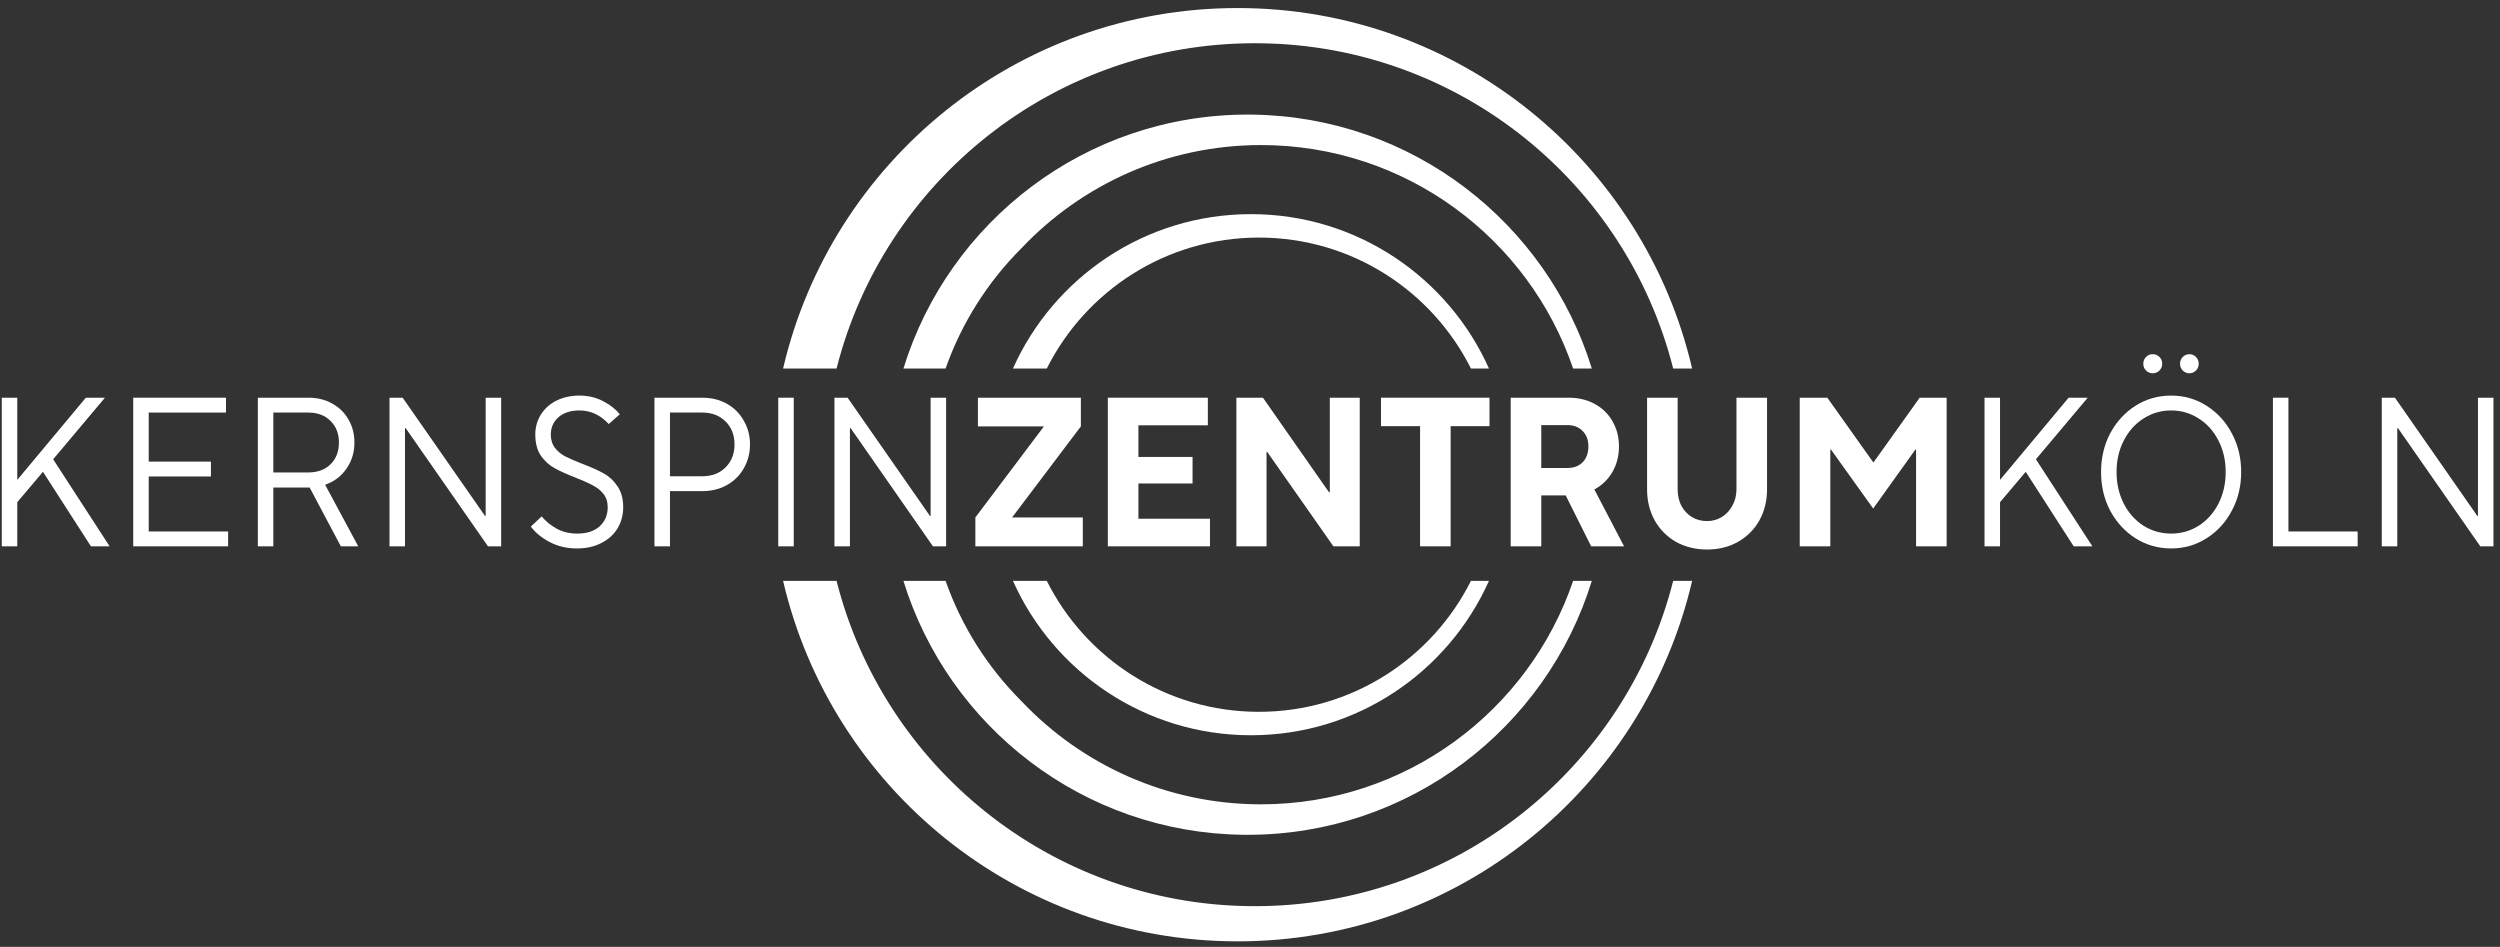
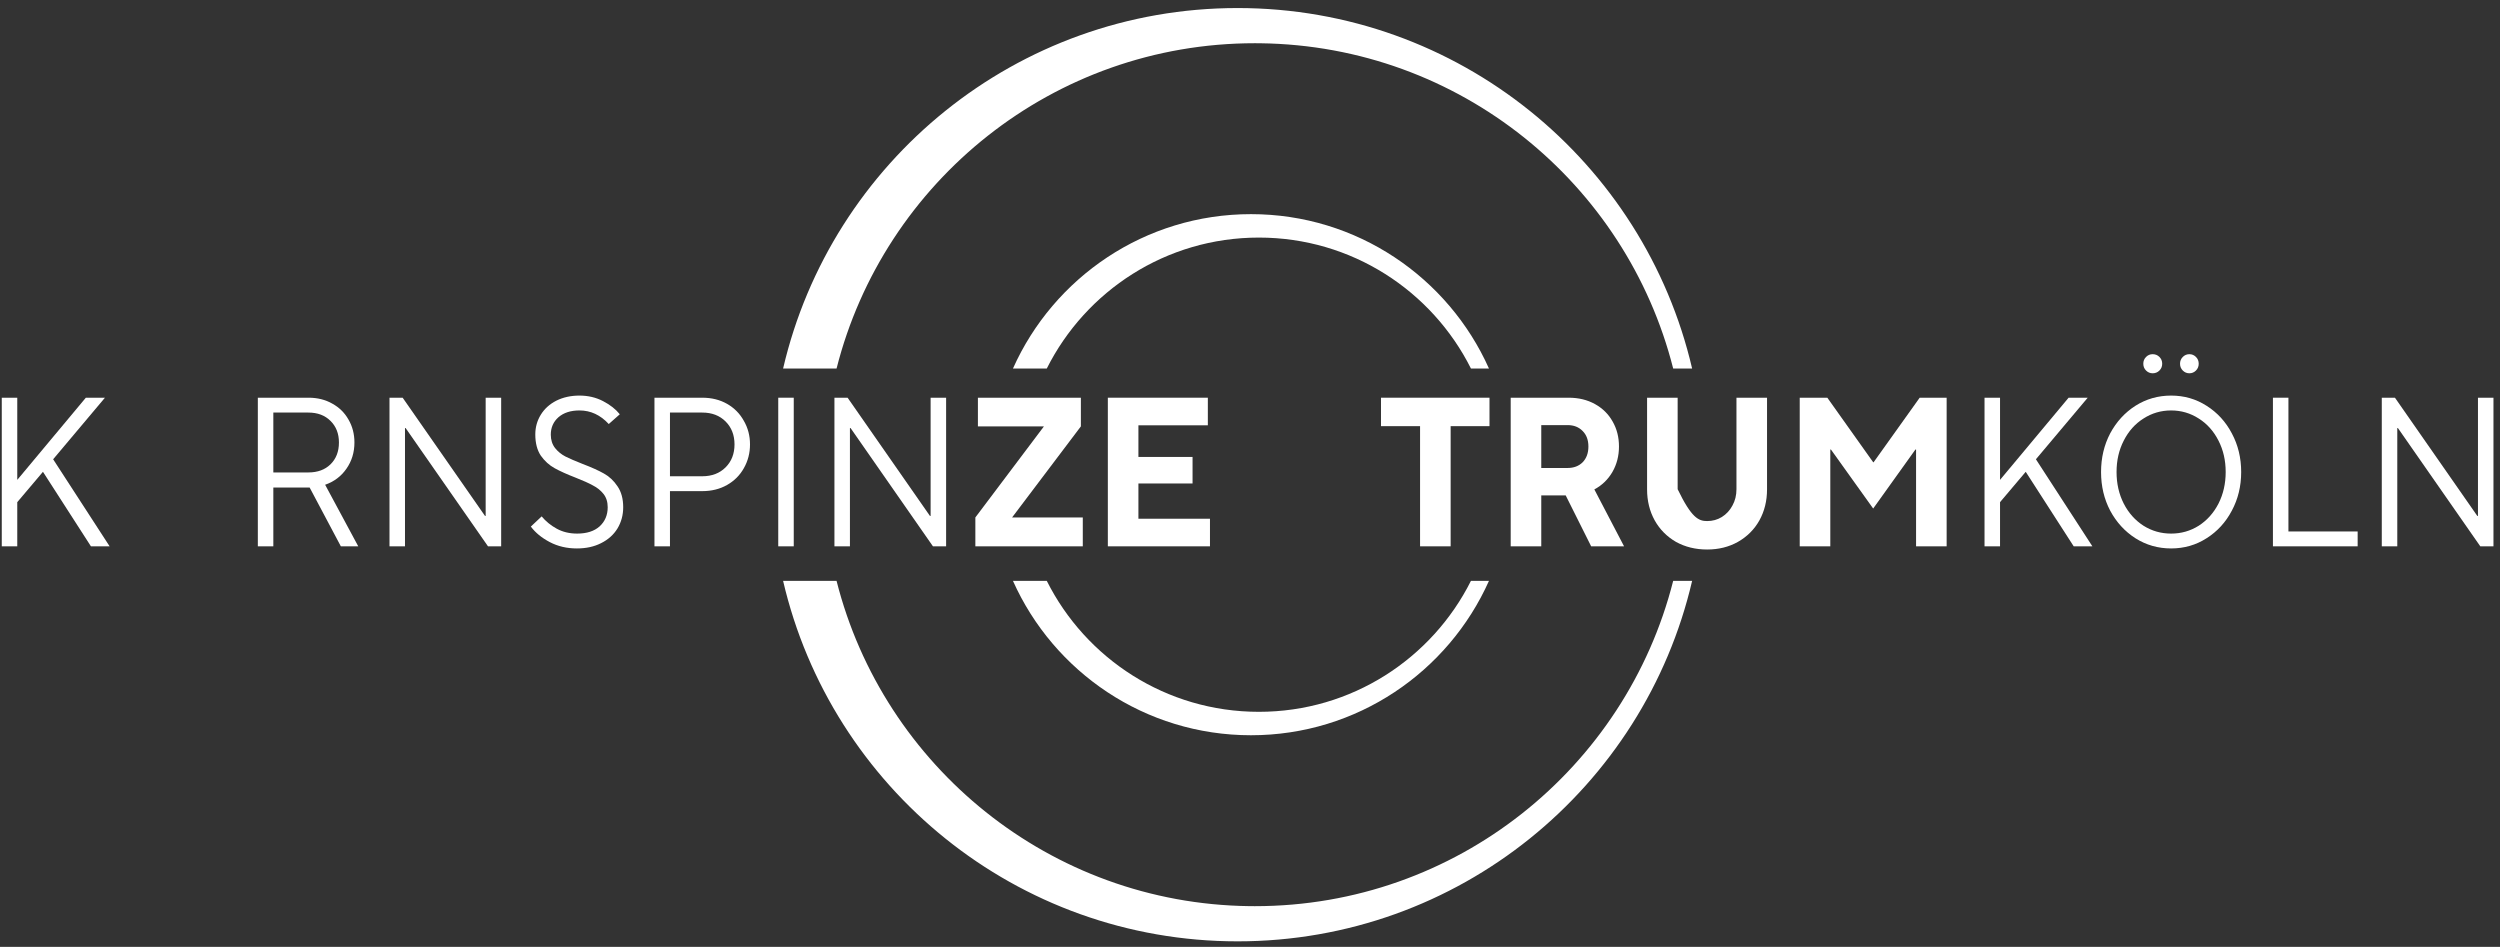
<svg xmlns="http://www.w3.org/2000/svg" width="301" height="114" viewBox="0 0 301 114" fill="none">
  <rect x="0" y="0" width="301" height="114" fill="#333333" stroke="none" />
  <path d="M179.27 69.939C174.376 80.891 163.387 88.524 150.616 88.524C137.844 88.524 126.855 80.891 121.961 69.939H126.034C130.724 79.287 140.396 85.703 151.567 85.703C162.738 85.703 172.41 79.287 177.1 69.939H179.27ZM150.616 25.783C163.387 25.783 174.376 33.416 179.27 44.368H177.101C172.411 35.02 162.738 28.604 151.567 28.604C140.396 28.604 130.724 35.02 126.034 44.368H121.961C126.855 33.416 137.844 25.783 150.616 25.783Z" fill="white" />
  <path d="M203.731 69.939C197.943 94.808 175.64 113.338 149.008 113.338C122.377 113.338 100.074 94.808 94.286 69.939H100.722C106.366 92.24 126.432 108.795 150.415 109.099L151.087 109.103C175.365 109.103 195.754 92.447 201.45 69.939H203.731ZM149.008 0.969C175.64 0.969 197.943 19.499 203.731 44.368H201.45C195.807 22.068 175.741 5.512 151.758 5.209L151.087 5.204C126.808 5.204 106.419 21.86 100.723 44.368H94.286C100.073 19.499 122.377 0.969 149.008 0.969Z" fill="white" />
-   <path d="M191.654 69.939C186.198 87.644 169.709 100.51 150.214 100.51L149.653 100.507C130.403 100.263 114.177 87.474 108.773 69.939H113.849C115.786 75.447 118.939 80.383 122.986 84.423C130.22 92.07 140.463 96.841 151.821 96.841C169.267 96.841 184.083 85.585 189.404 69.939H191.654ZM150.774 13.801C170.024 14.044 186.251 26.834 191.654 44.368H189.404C184.083 28.722 169.267 17.465 151.821 17.465C140.464 17.465 130.221 22.236 122.987 29.882C118.94 33.923 115.786 38.859 113.849 44.368H108.774C114.23 26.664 130.719 13.797 150.214 13.797L150.774 13.801Z" fill="white" />
  <path d="M288.633 65.778H286.767V47.884H288.352L298.27 62.122H298.347V47.884H300.213V65.778H298.628L288.71 51.539H288.633V65.778Z" fill="white" />
  <path d="M283.861 65.778H273.661V47.884H275.527V63.988H283.861V65.778Z" fill="white" />
  <path d="M261.402 66.033C259.834 66.033 258.403 65.624 257.108 64.806C255.83 63.988 254.816 62.88 254.066 61.483C253.333 60.086 252.967 58.535 252.967 56.831C252.967 55.127 253.333 53.576 254.066 52.178C254.816 50.781 255.83 49.673 257.108 48.855C258.403 48.037 259.834 47.628 261.402 47.628C262.97 47.628 264.393 48.037 265.671 48.855C266.966 49.673 267.98 50.781 268.713 52.178C269.463 53.576 269.838 55.127 269.838 56.831C269.838 58.535 269.463 60.086 268.713 61.483C267.98 62.88 266.966 63.988 265.671 64.806C264.393 65.624 262.97 66.033 261.402 66.033ZM261.402 64.244C262.612 64.244 263.72 63.929 264.725 63.298C265.731 62.65 266.523 61.764 267.103 60.639C267.682 59.498 267.972 58.228 267.972 56.831C267.972 55.433 267.682 54.172 267.103 53.047C266.523 51.906 265.731 51.02 264.725 50.389C263.72 49.741 262.612 49.418 261.402 49.418C260.192 49.418 259.085 49.741 258.079 50.389C257.074 51.02 256.281 51.906 255.702 53.047C255.122 54.172 254.833 55.433 254.833 56.831C254.833 58.228 255.122 59.498 255.702 60.639C256.281 61.764 257.074 62.65 258.079 63.298C259.085 63.929 260.192 64.244 261.402 64.244ZM259.178 44.944C258.872 44.944 258.607 44.833 258.386 44.612C258.164 44.39 258.054 44.118 258.054 43.794C258.054 43.47 258.164 43.197 258.386 42.976C258.607 42.754 258.872 42.644 259.178 42.644C259.502 42.644 259.775 42.754 259.996 42.976C260.218 43.197 260.329 43.47 260.329 43.794C260.329 44.118 260.218 44.39 259.996 44.612C259.775 44.833 259.502 44.944 259.178 44.944ZM263.601 44.944C263.294 44.944 263.03 44.833 262.808 44.612C262.587 44.39 262.476 44.118 262.476 43.794C262.476 43.47 262.587 43.197 262.808 42.976C263.03 42.754 263.294 42.644 263.601 42.644C263.907 42.644 264.172 42.754 264.393 42.976C264.615 43.197 264.725 43.47 264.725 43.794C264.725 44.118 264.615 44.39 264.393 44.612C264.172 44.833 263.907 44.944 263.601 44.944Z" fill="white" />
  <path d="M240.804 65.778H238.937V47.884H240.804V57.777L249.06 47.884H251.361L245.124 55.297L251.923 65.778H249.674L243.897 56.805L240.804 60.461V65.778Z" fill="white" />
  <path d="M220.368 65.778H216.687V47.884H220.01L225.531 55.655H225.582L231.13 47.884H234.376V65.778H230.695V54.121H230.618L225.531 61.228L220.444 54.121H220.368V65.778Z" fill="white" />
-   <path d="M205.542 66.161C204.145 66.161 202.892 65.854 201.784 65.241C200.694 64.61 199.841 63.75 199.228 62.659C198.614 61.551 198.308 60.307 198.308 58.927V47.884H201.989V58.901C201.989 60.026 202.321 60.946 202.986 61.662C203.667 62.378 204.519 62.736 205.542 62.736C206.19 62.736 206.777 62.574 207.306 62.25C207.851 61.909 208.277 61.449 208.584 60.87C208.908 60.29 209.07 59.634 209.07 58.901V47.884H212.751V58.927C212.751 60.307 212.444 61.551 211.83 62.659C211.217 63.75 210.356 64.61 209.248 65.241C208.158 65.854 206.922 66.161 205.542 66.161Z" fill="white" />
+   <path d="M205.542 66.161C204.145 66.161 202.892 65.854 201.784 65.241C200.694 64.61 199.841 63.75 199.228 62.659C198.614 61.551 198.308 60.307 198.308 58.927V47.884H201.989V58.901C203.667 62.378 204.519 62.736 205.542 62.736C206.19 62.736 206.777 62.574 207.306 62.25C207.851 61.909 208.277 61.449 208.584 60.87C208.908 60.29 209.07 59.634 209.07 58.901V47.884H212.751V58.927C212.751 60.307 212.444 61.551 211.83 62.659C211.217 63.75 210.356 64.61 209.248 65.241C208.158 65.854 206.922 66.161 205.542 66.161Z" fill="white" />
  <path d="M195.538 65.778H191.576L188.509 59.643H185.569V65.778H181.888V47.884H188.866C190.059 47.884 191.116 48.14 192.036 48.651C192.956 49.162 193.664 49.861 194.158 50.747C194.669 51.633 194.925 52.639 194.925 53.763C194.925 54.888 194.661 55.911 194.132 56.831C193.604 57.734 192.88 58.433 191.959 58.927L195.538 65.778ZM185.569 51.182V56.345H188.739C189.488 56.345 190.093 56.115 190.553 55.655C191.014 55.178 191.244 54.547 191.244 53.763C191.244 52.98 191.014 52.358 190.553 51.897C190.093 51.42 189.488 51.182 188.739 51.182H185.569Z" fill="white" />
  <path d="M174.657 65.778H170.976V51.309H166.272V47.884H179.335V51.309H174.657V65.778Z" fill="white" />
-   <path d="M152.491 65.778H148.861V47.884H152.057L160.006 59.259H160.109V47.884H163.713V65.778H160.543L152.568 54.403H152.491V65.778Z" fill="white" />
  <path d="M145.68 65.778H133.384V47.884H145.424V51.207H137.065V55.016H143.583V58.211H137.065V62.455H145.68V65.778Z" fill="white" />
  <path d="M130.368 65.778H117.433V62.301L125.69 51.335H117.74V47.884H130.138V51.335L121.856 62.301H130.368V65.778Z" fill="white" />
  <path d="M102.332 65.778H100.466V47.884H102.051L111.969 62.122H112.046V47.884H113.912V65.778H112.327L102.409 51.539H102.332V65.778Z" fill="white" />
  <path d="M95.567 65.778H93.701V47.884H95.567V65.778Z" fill="white" />
  <path d="M78.797 65.778V47.884H84.549C85.674 47.884 86.671 48.131 87.54 48.625C88.409 49.12 89.082 49.801 89.559 50.67C90.054 51.522 90.301 52.468 90.301 53.508C90.301 54.547 90.054 55.502 89.559 56.371C89.082 57.223 88.409 57.896 87.54 58.39C86.671 58.884 85.674 59.132 84.549 59.132H80.664V65.778H78.797ZM84.549 57.342C85.708 57.342 86.645 56.984 87.361 56.269C88.077 55.553 88.435 54.633 88.435 53.508C88.435 52.383 88.077 51.463 87.361 50.747C86.645 50.031 85.708 49.673 84.549 49.673H80.664V57.342H84.549Z" fill="white" />
  <path d="M69.46 66.033C68.25 66.033 67.16 65.778 66.188 65.266C65.217 64.755 64.459 64.133 63.913 63.4L65.217 62.173C65.711 62.77 66.316 63.264 67.032 63.656C67.748 64.048 68.566 64.244 69.486 64.244C70.645 64.244 71.548 63.954 72.195 63.375C72.843 62.778 73.167 62.011 73.167 61.074C73.167 60.426 72.996 59.89 72.656 59.464C72.315 59.038 71.889 58.697 71.377 58.441C70.883 58.168 70.202 57.862 69.332 57.521C68.276 57.112 67.424 56.728 66.776 56.37C66.129 56.013 65.575 55.51 65.115 54.862C64.672 54.198 64.45 53.346 64.45 52.306C64.45 51.437 64.672 50.645 65.115 49.929C65.558 49.213 66.18 48.651 66.981 48.242C67.799 47.833 68.728 47.628 69.767 47.628C70.807 47.628 71.752 47.85 72.605 48.293C73.457 48.736 74.13 49.264 74.624 49.878L73.295 51.053C72.289 49.963 71.113 49.417 69.767 49.417C68.71 49.417 67.867 49.69 67.236 50.236C66.623 50.781 66.316 51.48 66.316 52.332C66.316 52.962 66.487 53.499 66.827 53.942C67.168 54.368 67.586 54.709 68.08 54.965C68.591 55.22 69.281 55.519 70.15 55.859C71.224 56.268 72.076 56.652 72.707 57.01C73.354 57.367 73.9 57.879 74.343 58.543C74.803 59.208 75.033 60.051 75.033 61.074C75.033 62.011 74.803 62.863 74.343 63.63C73.883 64.38 73.227 64.968 72.374 65.394C71.539 65.82 70.568 66.033 69.46 66.033Z" fill="white" />
  <path d="M48.761 65.778H46.895V47.884H48.479L58.398 62.122H58.474V47.884H60.34V65.778H58.755L48.837 51.539H48.761V65.778Z" fill="white" />
  <path d="M43.134 65.778H41.038L37.28 58.697H37.152H32.909V65.778H31.043V47.884H37.152C38.226 47.884 39.18 48.123 40.015 48.6C40.85 49.06 41.498 49.699 41.958 50.517C42.435 51.335 42.674 52.255 42.674 53.278C42.674 54.471 42.35 55.527 41.702 56.447C41.072 57.351 40.22 57.99 39.146 58.365L43.134 65.778ZM32.909 49.673V56.882H37.127C38.234 56.882 39.12 56.558 39.785 55.911C40.467 55.246 40.808 54.368 40.808 53.278C40.808 52.204 40.467 51.335 39.785 50.67C39.12 50.006 38.234 49.673 37.127 49.673H32.909Z" fill="white" />
-   <path d="M27.466 65.778H16.04V47.884H27.21V49.673H17.906V55.578H25.395V57.368H17.906V63.988H27.466V65.778Z" fill="white" />
  <path d="M2.079 65.778H0.213V47.884H2.079V57.777L10.336 47.884H12.636L6.399 55.297L13.199 65.778H10.949L5.172 56.805L2.079 60.461V65.778Z" fill="white" />
</svg>